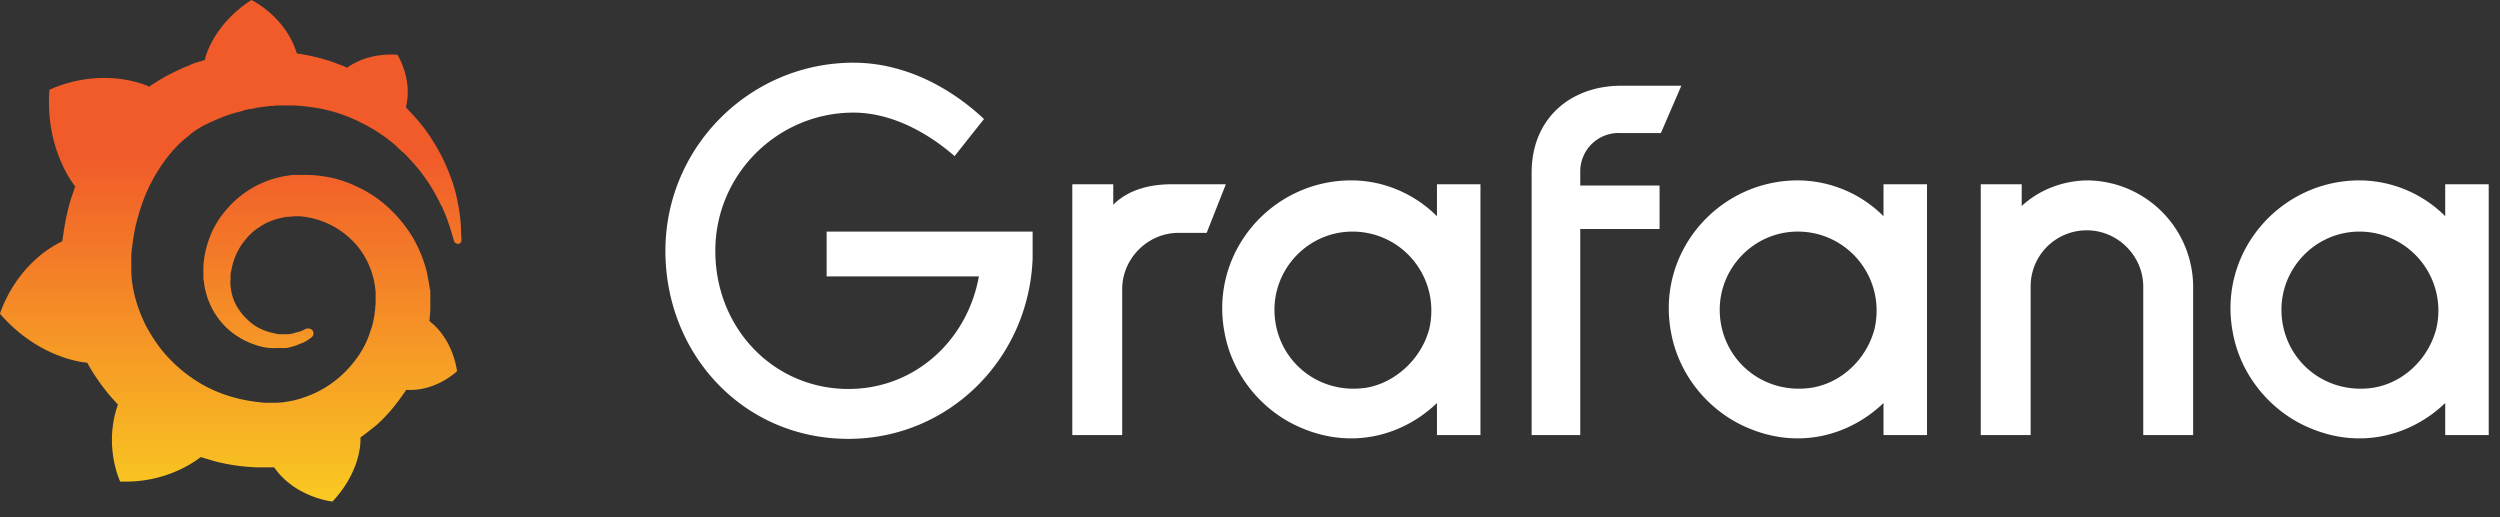
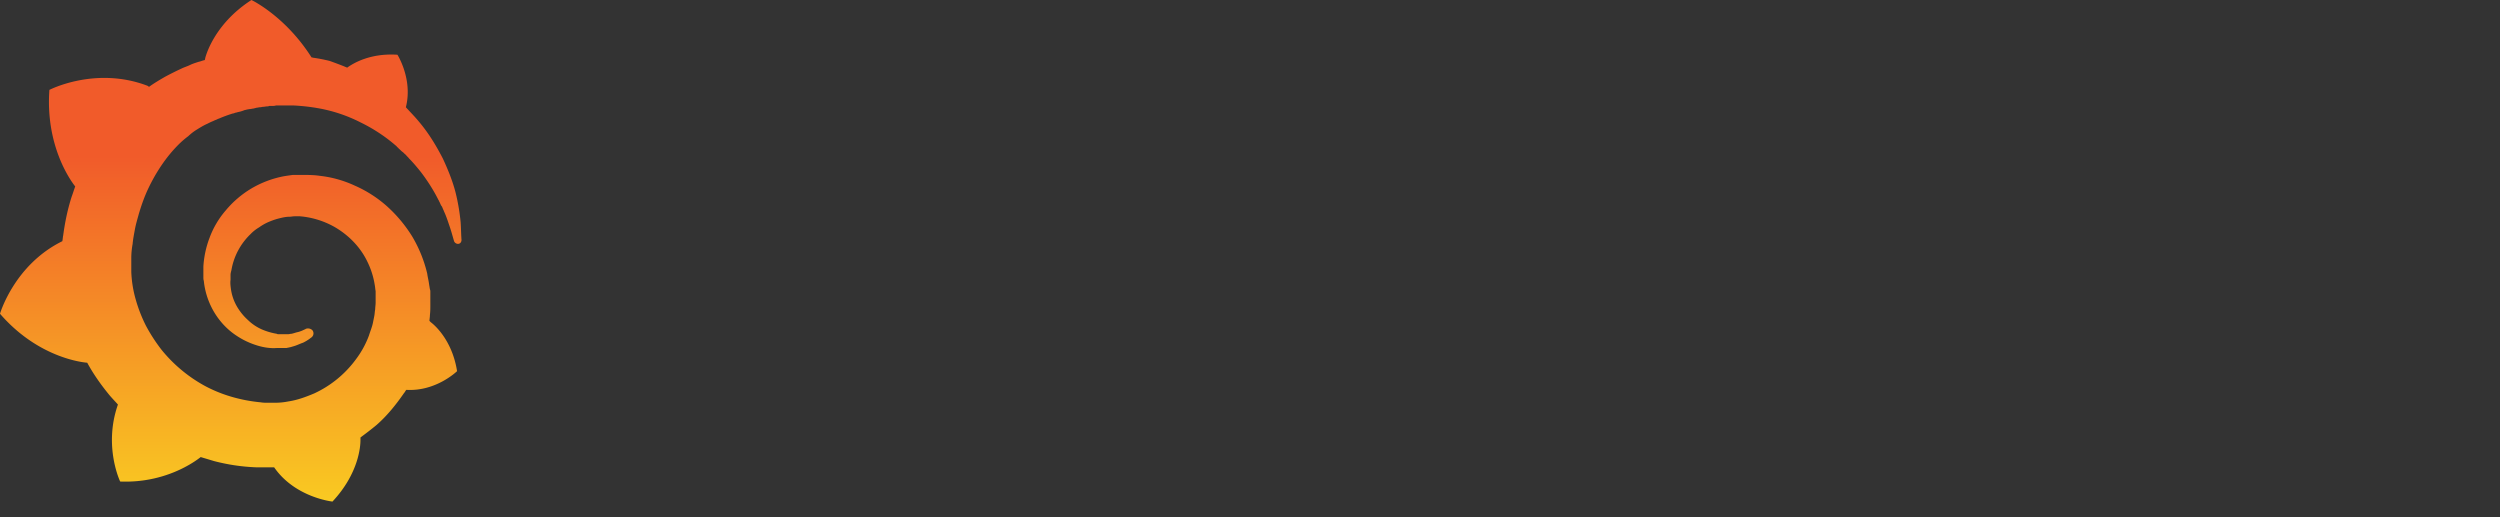
<svg xmlns="http://www.w3.org/2000/svg" width="116" height="24" fill="none">
  <rect width="100%" height="100%" fill="#333333" stroke="none" />
-   <path fill="url(#a)" d="M21.373 10.304a9.594 9.594 0 0 0-.227-1.342c-.124-.495-.33-1.032-.6-1.61-.288-.558-.64-1.157-1.114-1.715-.186-.227-.393-.433-.6-.66.331-1.301-.391-2.437-.391-2.437-1.26-.083-2.045.392-2.334.599-.041-.02-.103-.041-.144-.062a22.843 22.843 0 0 0-.661-.248c-.227-.062-.455-.144-.682-.186a7.46 7.46 0 0 0-.722-.144c-.042 0-.083-.021-.124-.021C13.237.743 11.667 0 11.667 0 9.871 1.156 9.52 2.705 9.52 2.705s0 .041-.02.083c-.104.02-.187.062-.29.082-.124.042-.268.083-.392.145-.124.062-.269.103-.393.165a13.9 13.9 0 0 0-.784.392c-.248.145-.496.29-.723.455a.212.212 0 0 1-.062-.042c-2.416-.929-4.564.186-4.564.186-.186 2.582.97 4.192 1.198 4.481-.062.166-.103.31-.165.475-.186.579-.31 1.177-.393 1.797-.02.083-.02.186-.041.268C.661 12.287 0 14.558 0 14.558c1.859 2.148 4.047 2.272 4.047 2.272.269.496.6.97.95 1.404.145.186.31.351.475.537-.681 1.941.104 3.572.104 3.572 2.085.083 3.448-.908 3.737-1.135l.62.186a9.01 9.01 0 0 0 1.94.289h.847c.971 1.404 2.706 1.59 2.706 1.59 1.218-1.301 1.3-2.56 1.3-2.85v-.124c.248-.186.496-.372.744-.578.496-.434.909-.95 1.28-1.487.042-.041.062-.103.104-.145 1.383.083 2.354-.867 2.354-.867-.227-1.445-1.053-2.147-1.219-2.271l-.02-.02-.042-.042c0-.083.021-.165.021-.269.02-.165.02-.31.02-.475v-.598c0-.042 0-.083-.02-.124l-.041-.248c-.02-.165-.062-.31-.083-.475a6.116 6.116 0 0 0-.702-1.735 6.444 6.444 0 0 0-1.177-1.404 5.683 5.683 0 0 0-1.487-.95 5.213 5.213 0 0 0-1.631-.454c-.269-.041-.558-.041-.826-.041h-.413c-.145.02-.29.04-.413.061a4.691 4.691 0 0 0-1.528.579 4.63 4.63 0 0 0-1.177 1.012 4.13 4.13 0 0 0-.744 1.26 4.472 4.472 0 0 0-.289 1.341v.496c0 .062 0 .103.02.165a3.534 3.534 0 0 0 .681 1.755c.249.33.517.579.827.785.31.207.62.351.95.454.33.104.64.145.93.124h.432c.041 0 .083-.02.103-.02.042 0 .062-.02.104-.02.062-.021.144-.042.206-.063.124-.041.248-.103.372-.144a2.04 2.04 0 0 0 .31-.186c.02-.02.061-.041.082-.062a.233.233 0 0 0 .041-.33.289.289 0 0 0-.31-.063c-.02.021-.04.021-.082.042a1.43 1.43 0 0 1-.268.103c-.104.02-.207.062-.31.083-.062 0-.103.02-.165.02h-.433c-.02 0-.062 0-.083-.02a3.01 3.01 0 0 1-.702-.207 2.194 2.194 0 0 1-.64-.434 2.604 2.604 0 0 1-.516-.64 2.215 2.215 0 0 1-.269-.784c-.02-.145-.04-.29-.02-.434v-.227c0-.083.02-.145.041-.227.103-.62.413-1.219.888-1.673a1.85 1.85 0 0 1 .392-.31c.145-.103.29-.186.434-.248.145-.062.31-.123.475-.165.165-.041.33-.082.496-.082.082 0 .165-.021.247-.021h.248a3.937 3.937 0 0 1 1.57.475c.66.372 1.218.93 1.548 1.61.166.331.29.703.351 1.095.021.103.021.186.042.29v.536c0 .103-.02.207-.02.31-.022.103-.022.206-.042.31l-.062.31c-.041.206-.124.392-.186.598a4.336 4.336 0 0 1-.599 1.095 5.01 5.01 0 0 1-1.941 1.59c-.392.165-.785.31-1.198.371a3.152 3.152 0 0 1-.62.062h-.33c-.103 0-.227 0-.33-.02a7.106 7.106 0 0 1-1.322-.248 6.466 6.466 0 0 1-1.239-.496 6.745 6.745 0 0 1-2.044-1.693 7.915 7.915 0 0 1-.723-1.115 6.762 6.762 0 0 1-.475-1.218 5.348 5.348 0 0 1-.206-1.28v-.641c0-.206.02-.434.062-.66.02-.228.062-.434.103-.662.041-.227.103-.433.165-.66.124-.434.269-.847.454-1.24.372-.784.847-1.486 1.405-2.044a4.13 4.13 0 0 1 .454-.392 2.39 2.39 0 0 1 .372-.29c.165-.102.33-.206.516-.288.083-.042.165-.083.268-.124.042-.02.083-.041.145-.062.041-.02.083-.041.145-.062a6.09 6.09 0 0 1 .557-.207c.041-.02.103-.02.145-.04.04-.022.103-.022.144-.042.103-.02.186-.041.29-.083.04-.02.102-.02.144-.041.041 0 .103-.02.144-.02.042 0 .104-.021.145-.021l.165-.042c.041 0 .103-.02.145-.02.062 0 .103-.021.165-.021.041 0 .124-.02.165-.02.041 0 .062 0 .103-.021h.145c.062 0 .103 0 .165-.02h.847c.371.02.743.061 1.094.123a7.003 7.003 0 0 1 1.983.66c.599.29 1.156.662 1.61 1.054.021.02.062.041.083.083.02.02.062.04.082.082.063.041.104.103.166.145.062.041.103.103.165.144.041.062.103.104.145.165.206.207.392.434.557.64.33.434.599.868.805 1.28.021.022.021.042.042.084.02.02.02.04.041.082.02.041.041.103.083.145.02.041.04.103.061.144.021.042.042.103.063.145.082.186.144.371.206.557.103.29.165.537.227.744.02.082.103.144.186.144.103 0 .165-.082.165-.186-.02-.247-.02-.516-.041-.826Z" />
-   <path fill="#fff" d="M47.914 11.993c-.178 4.69-3.918 8.37-8.549 8.37-4.868 0-8.49-3.918-8.49-8.726 0-4.81 3.919-8.728 8.727-8.728 2.138 0 4.275.95 6.056 2.612l-1.365 1.722c-1.366-1.187-3.028-2.018-4.69-2.018-3.503 0-6.412 2.85-6.412 6.412 0 3.621 2.73 6.411 6.174 6.411 3.087 0 5.521-2.256 6.056-5.224h-7.065v-2.078h9.558v1.247Zm8.074-1.188h-1.306c-1.425 0-2.612 1.188-2.612 2.613v6.768h-2.315V8.549h1.9v.95c.652-.653 1.602-.95 2.73-.95h2.494l-.89 2.256Zm12.705 9.381h-2.018V18.7c-1.544 1.485-3.919 2.197-6.353 1.128-1.78-.771-3.146-2.434-3.503-4.393-.712-3.74 2.197-7.065 5.878-7.065 1.544 0 2.968.653 3.978 1.662V8.55h2.018v11.637Zm-2.374-4.928c.534-2.375-1.247-4.512-3.563-4.512-2.018 0-3.621 1.662-3.621 3.621 0 2.256 1.959 3.978 4.274 3.622 1.366-.238 2.553-1.366 2.91-2.731Zm7.005-7.302v.653h3.68v2.018h-3.68v9.559h-2.256V8.015c0-2.553 1.84-4.037 4.156-4.037h2.79l-.95 2.197h-1.84a1.78 1.78 0 0 0-1.9 1.78Zm14.071 12.23V18.7c-1.544 1.485-3.919 2.197-6.353 1.128-1.78-.771-3.146-2.434-3.503-4.393-.712-3.74 2.197-7.065 5.878-7.065a5.66 5.66 0 0 1 3.978 1.662V8.55h2.018v11.637h-2.018Zm-.416-4.928c.534-2.375-1.247-4.512-3.562-4.512-2.019 0-3.622 1.662-3.622 3.621 0 2.256 1.96 3.978 4.275 3.622 1.425-.238 2.553-1.366 2.909-2.731Zm14.783-1.9v6.828h-2.315v-6.887c0-1.425-1.188-2.612-2.612-2.612a2.597 2.597 0 0 0-2.613 2.612v6.887h-2.315V8.549h1.9v1.01c.83-.772 1.959-1.188 3.087-1.188a4.954 4.954 0 0 1 4.868 4.987Zm11.696 6.828V18.7c-1.544 1.485-3.918 2.197-6.353 1.128-1.781-.771-3.146-2.434-3.502-4.393-.713-3.74 2.196-7.065 5.877-7.065a5.66 5.66 0 0 1 3.978 1.662V8.55h2.018v11.637h-2.018Zm-.416-4.928a3.665 3.665 0 0 0-3.562-4.512c-2.018 0-3.621 1.662-3.621 3.621 0 2.256 1.959 3.978 4.274 3.622 1.425-.238 2.553-1.366 2.909-2.731Z" />
+   <path fill="url(#a)" d="M21.373 10.304a9.594 9.594 0 0 0-.227-1.342c-.124-.495-.33-1.032-.6-1.61-.288-.558-.64-1.157-1.114-1.715-.186-.227-.393-.433-.6-.66.331-1.301-.391-2.437-.391-2.437-1.26-.083-2.045.392-2.334.599-.041-.02-.103-.041-.144-.062a22.843 22.843 0 0 0-.661-.248a7.46 7.46 0 0 0-.722-.144c-.042 0-.083-.021-.124-.021C13.237.743 11.667 0 11.667 0 9.871 1.156 9.52 2.705 9.52 2.705s0 .041-.02.083c-.104.02-.187.062-.29.082-.124.042-.268.083-.392.145-.124.062-.269.103-.393.165a13.9 13.9 0 0 0-.784.392c-.248.145-.496.29-.723.455a.212.212 0 0 1-.062-.042c-2.416-.929-4.564.186-4.564.186-.186 2.582.97 4.192 1.198 4.481-.062.166-.103.31-.165.475-.186.579-.31 1.177-.393 1.797-.02.083-.02.186-.041.268C.661 12.287 0 14.558 0 14.558c1.859 2.148 4.047 2.272 4.047 2.272.269.496.6.97.95 1.404.145.186.31.351.475.537-.681 1.941.104 3.572.104 3.572 2.085.083 3.448-.908 3.737-1.135l.62.186a9.01 9.01 0 0 0 1.94.289h.847c.971 1.404 2.706 1.59 2.706 1.59 1.218-1.301 1.3-2.56 1.3-2.85v-.124c.248-.186.496-.372.744-.578.496-.434.909-.95 1.28-1.487.042-.041.062-.103.104-.145 1.383.083 2.354-.867 2.354-.867-.227-1.445-1.053-2.147-1.219-2.271l-.02-.02-.042-.042c0-.083.021-.165.021-.269.02-.165.02-.31.02-.475v-.598c0-.042 0-.083-.02-.124l-.041-.248c-.02-.165-.062-.31-.083-.475a6.116 6.116 0 0 0-.702-1.735 6.444 6.444 0 0 0-1.177-1.404 5.683 5.683 0 0 0-1.487-.95 5.213 5.213 0 0 0-1.631-.454c-.269-.041-.558-.041-.826-.041h-.413c-.145.02-.29.04-.413.061a4.691 4.691 0 0 0-1.528.579 4.63 4.63 0 0 0-1.177 1.012 4.13 4.13 0 0 0-.744 1.26 4.472 4.472 0 0 0-.289 1.341v.496c0 .062 0 .103.02.165a3.534 3.534 0 0 0 .681 1.755c.249.33.517.579.827.785.31.207.62.351.95.454.33.104.64.145.93.124h.432c.041 0 .083-.02.103-.02.042 0 .062-.02.104-.02.062-.021.144-.042.206-.063.124-.041.248-.103.372-.144a2.04 2.04 0 0 0 .31-.186c.02-.02.061-.041.082-.062a.233.233 0 0 0 .041-.33.289.289 0 0 0-.31-.063c-.02.021-.04.021-.082.042a1.43 1.43 0 0 1-.268.103c-.104.02-.207.062-.31.083-.062 0-.103.02-.165.02h-.433c-.02 0-.062 0-.083-.02a3.01 3.01 0 0 1-.702-.207 2.194 2.194 0 0 1-.64-.434 2.604 2.604 0 0 1-.516-.64 2.215 2.215 0 0 1-.269-.784c-.02-.145-.04-.29-.02-.434v-.227c0-.083.02-.145.041-.227.103-.62.413-1.219.888-1.673a1.85 1.85 0 0 1 .392-.31c.145-.103.29-.186.434-.248.145-.062.31-.123.475-.165.165-.041.33-.082.496-.082.082 0 .165-.021.247-.021h.248a3.937 3.937 0 0 1 1.57.475c.66.372 1.218.93 1.548 1.61.166.331.29.703.351 1.095.021.103.021.186.042.29v.536c0 .103-.02.207-.02.31-.022.103-.022.206-.042.31l-.062.31c-.041.206-.124.392-.186.598a4.336 4.336 0 0 1-.599 1.095 5.01 5.01 0 0 1-1.941 1.59c-.392.165-.785.31-1.198.371a3.152 3.152 0 0 1-.62.062h-.33c-.103 0-.227 0-.33-.02a7.106 7.106 0 0 1-1.322-.248 6.466 6.466 0 0 1-1.239-.496 6.745 6.745 0 0 1-2.044-1.693 7.915 7.915 0 0 1-.723-1.115 6.762 6.762 0 0 1-.475-1.218 5.348 5.348 0 0 1-.206-1.28v-.641c0-.206.02-.434.062-.66.02-.228.062-.434.103-.662.041-.227.103-.433.165-.66.124-.434.269-.847.454-1.24.372-.784.847-1.486 1.405-2.044a4.13 4.13 0 0 1 .454-.392 2.39 2.39 0 0 1 .372-.29c.165-.102.33-.206.516-.288.083-.042.165-.083.268-.124.042-.02.083-.041.145-.062.041-.02.083-.041.145-.062a6.09 6.09 0 0 1 .557-.207c.041-.02.103-.02.145-.04.04-.022.103-.022.144-.042.103-.02.186-.041.29-.083.04-.02.102-.02.144-.041.041 0 .103-.02.144-.02.042 0 .104-.021.145-.021l.165-.042c.041 0 .103-.02.145-.02.062 0 .103-.021.165-.021.041 0 .124-.02.165-.02.041 0 .062 0 .103-.021h.145c.062 0 .103 0 .165-.02h.847c.371.02.743.061 1.094.123a7.003 7.003 0 0 1 1.983.66c.599.29 1.156.662 1.61 1.054.021.02.062.041.083.083.02.02.062.04.082.082.063.041.104.103.166.145.062.041.103.103.165.144.041.062.103.104.145.165.206.207.392.434.557.64.33.434.599.868.805 1.28.021.022.021.042.042.084.02.02.02.04.041.082.02.041.041.103.083.145.02.041.04.103.061.144.021.042.042.103.063.145.082.186.144.371.206.557.103.29.165.537.227.744.02.082.103.144.186.144.103 0 .165-.082.165-.186-.02-.247-.02-.516-.041-.826Z" />
  <defs>
    <linearGradient id="a" x1="57.738" x2="57.738" y1="28.52" y2="7.281" gradientUnits="userSpaceOnUse">
      <stop stop-color="#FCEE1F" />
      <stop offset="1" stop-color="#F15B2A" />
    </linearGradient>
  </defs>
</svg>